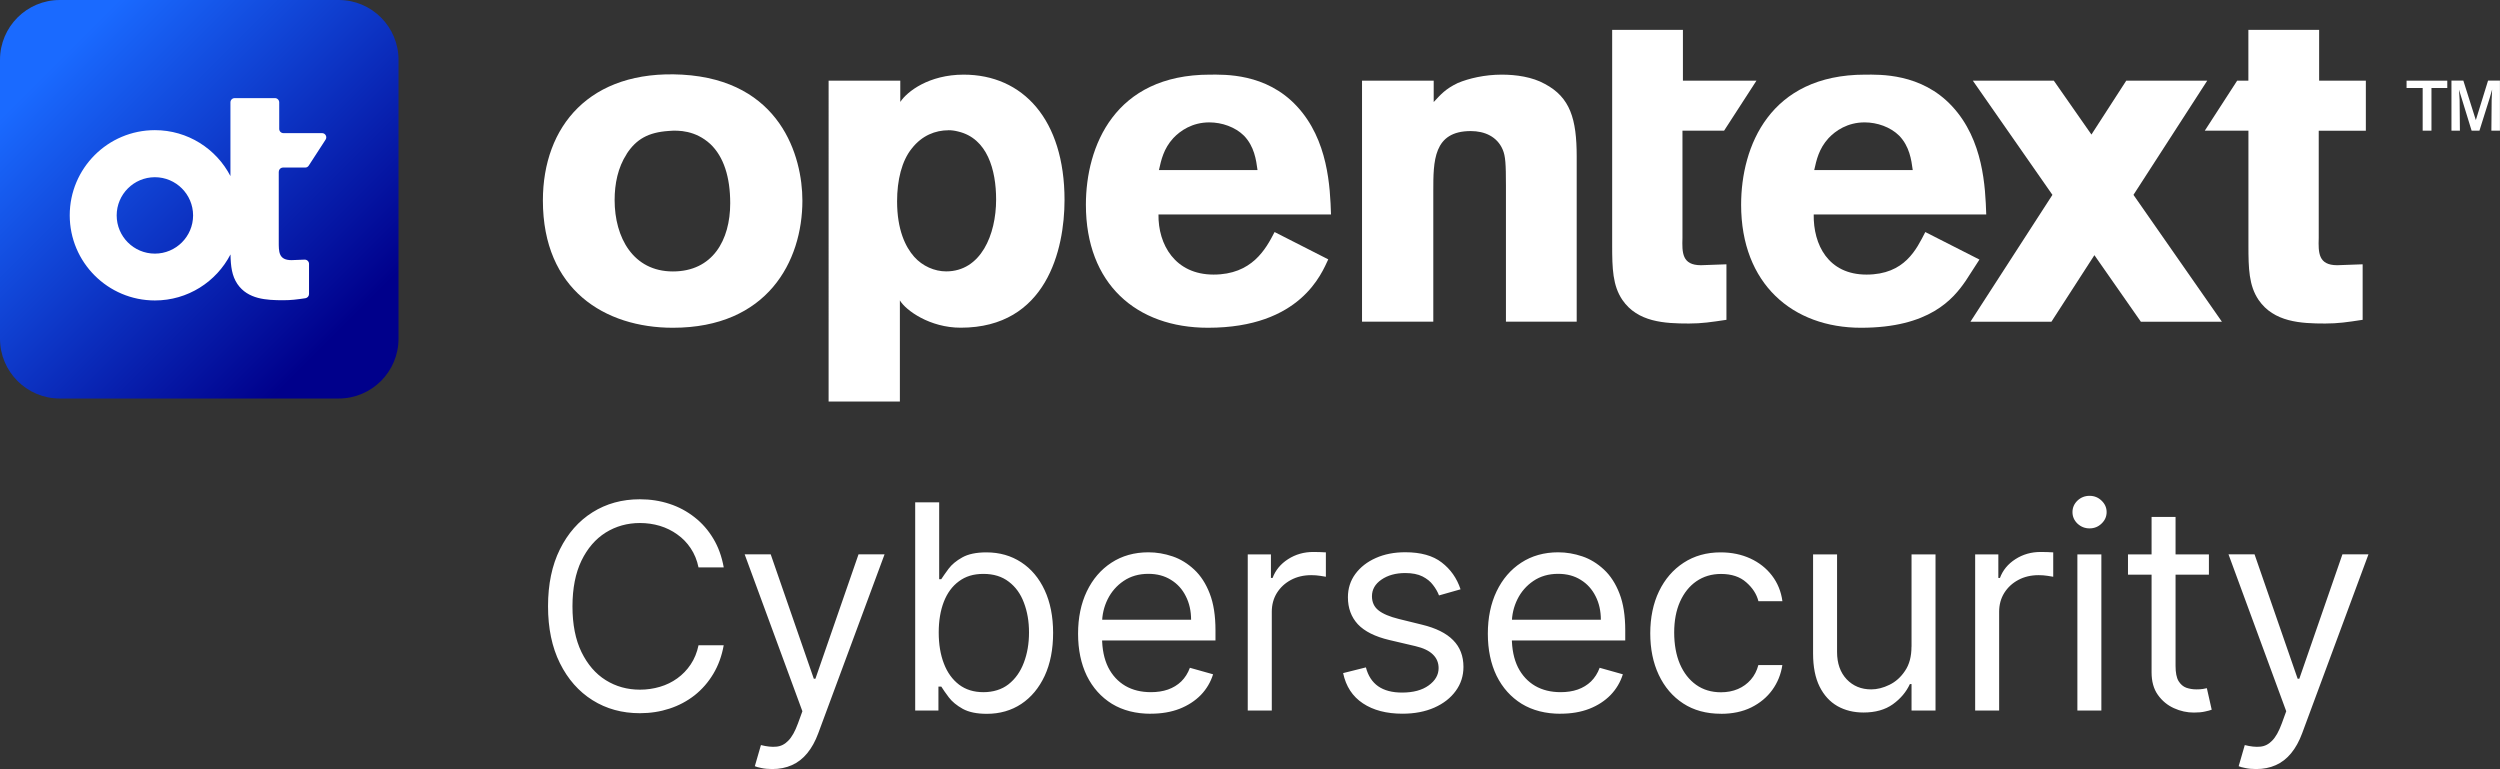
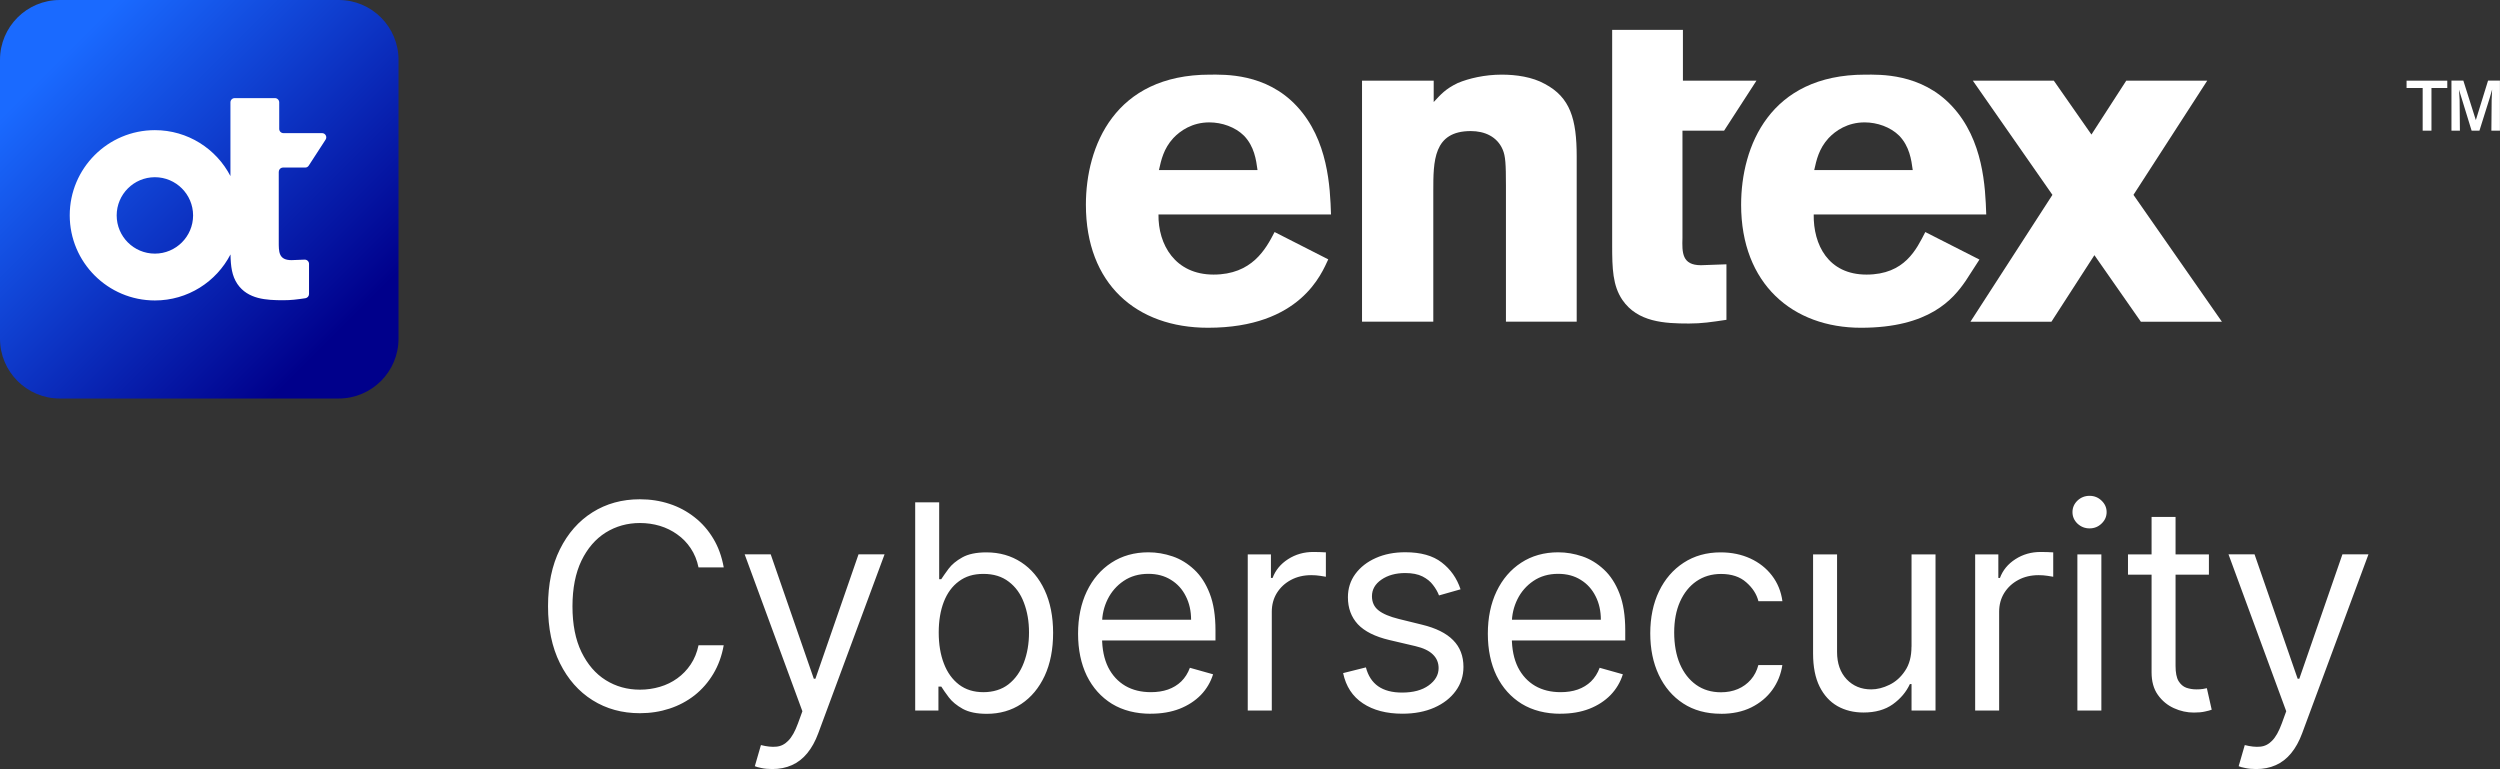
<svg xmlns="http://www.w3.org/2000/svg" id="Layer_1" viewBox="0 0 437.75 134.66">
  <rect x="0" y="0" width="437.75" height="134.66" fill="#333333" stroke="none" />
  <defs>
    <style>.cls-1{fill:none;}.cls-2{fill:url(#linear-gradient);}.cls-3{fill:#fff;}.cls-4{clip-path:url(#clippath);}</style>
    <clipPath id="clippath">
      <rect class="cls-1" width="69.78" height="69.78" />
    </clipPath>
    <linearGradient id="linear-gradient" x1="10.34" y1="128.22" x2="58.75" y2="79.81" gradientTransform="translate(0 138.56) scale(1 -1)" gradientUnits="userSpaceOnUse">
      <stop offset="0" stop-color="#1a6aff" />
      <stop offset="1" stop-color="#00008b" />
    </linearGradient>
  </defs>
  <g class="cls-4">
    <path class="cls-2" d="M0,10.47C0,4.69,4.69,0,10.47,0h48.84C65.09,0,69.78,4.69,69.78,10.47v48.84c0,5.78-4.69,10.47-10.47,10.47H10.47c-5.78,0-10.47-4.69-10.47-10.47V10.47Z" />
    <path class="cls-3" d="M48.82,30.08c0-.4.33-.74.74-.74h3.88c.25,0,.48-.12.62-.34l2.95-4.55c.32-.49-.03-1.14-.62-1.14h-6.76c-.41,0-.74-.33-.74-.74v-4.64c0-.41-.33-.75-.74-.75h-7.06c-.41,0-.74.33-.74.74v12.91c-2.48-4.78-7.48-8.04-13.23-8.04-8.23,0-14.91,6.68-14.91,14.91s6.68,14.91,14.91,14.91c5.76,0,10.76-3.27,13.24-8.06.04,2.1.25,3.76,1.21,5.18,1.84,2.68,5.07,2.84,8.03,2.84,1.37,0,2.4-.13,3.88-.35.36-.06.63-.37.63-.73v-5.29c0-.42-.35-.75-.77-.74l-2.3.09c-2.29,0-2.23-1.5-2.23-3.29v-12.19ZM27.12,44.41c-3.7,0-6.69-3-6.69-6.69s3-6.69,6.69-6.69,6.69,3,6.69,6.69-3,6.69-6.69,6.69Z" />
  </g>
-   <path class="cls-3" d="M140.5,35.11c0,10.69-6.16,22.28-22.68,22.28-11.9,0-22.76-6.65-22.76-22.28,0-12.97,8.18-22.93,24.38-22.04,17.25.97,21.06,14.34,21.06,22.04h0ZM109.73,26.97c-1.54,2.37-2.11,5.22-2.11,8.06,0,6.56,3.24,12.5,10.2,12.5s10.04-5.47,10.04-11.95c0-4.58-1.14-8.14-3.48-10.36-2.59-2.37-5.51-2.45-7.29-2.29-3.56.24-5.67,1.42-7.37,4.03Z" />
  <path class="cls-3" d="M251.06,17.85c1.21-1.3,2.02-2.27,4.21-3.32,1.94-.81,4.7-1.46,7.69-1.46,2.51,0,5.35.4,7.53,1.62,4.46,2.35,5.59,6.16,5.59,12.72v28.92h-12.39v-23.82c0-3.81-.08-5.18-.57-6.32-.97-2.27-3.16-3.24-5.59-3.24-6.56,0-6.56,5.27-6.56,10.53v22.85h-12.48V14.12h12.55v3.73h0Z" />
  <path class="cls-3" d="M232.58,45.41c-1.14,2.41-4.82,11.98-21.06,11.98-12.55,0-21.38-7.68-21.38-21.54,0-10.21,5.02-22.78,21.71-22.78,2.51,0,9.8-.31,15.22,5.52,5.51,5.92,5.83,14.18,5.99,18.96h-30.21c-.08,5.27,2.91,10.53,9.64,10.53s9.15-4.46,10.69-7.45l9.39,4.78h0ZM220.19,29.77c-.24-1.79-.57-4.13-2.35-5.99-1.54-1.54-3.89-2.35-6.08-2.35-3,0-5.1,1.46-6.32,2.76-1.7,1.86-2.11,3.81-2.51,5.59h17.25Z" />
-   <path class="cls-3" d="M406,22.89h8.26v-8.76h-8.18V5.23h-12.39v8.89h-1.96l-5.67,8.76h7.64v20.08c0,4.05.08,7.05,1.78,9.56,2.67,3.89,7.37,4.13,11.66,4.13,2.27,0,3.88-.24,6.56-.65v-9.72l-4.45.16c-3.32,0-3.32-2.19-3.24-4.78v-18.78h0Z" />
  <path class="cls-3" d="M282.29,5.23h12.39v8.89h12.88l-5.67,8.76h-7.29v18.78c-.08,2.59-.08,4.78,3.24,4.78l4.46-.16v9.72c-2.67.4-4.3.65-6.56.65-4.3,0-8.99-.24-11.66-4.13-1.7-2.51-1.79-5.51-1.79-9.56V5.23h0Z" />
  <path class="cls-3" d="M425.74,22.88h-1.53v-7.47h-2.82v-1.29h7.13v1.29h-2.77v7.47ZM437.75,22.88h-1.51l.05-5.41.08-1.8-.42,1.48-1.8,5.73h-1.37l-2.21-7.18.11,1.77.05,5.41h-1.48v-8.77h2.08l2.19,6.92,2.14-6.92h2.08v8.77h0Z" />
  <path class="cls-3" d="M346.6,45.45l-2.37,3.67c-2.22,3.26-6.4,8.27-18.37,8.27s-20.99-7.68-20.99-21.54c0-10.21,5.02-22.78,21.71-22.78,2.51,0,9.8-.31,15.22,5.52,5.51,5.92,5.83,14.18,5.99,18.96h-30.21c-.08,5.27,2.52,10.53,9.24,10.53s8.76-4.46,10.3-7.45l9.48,4.82h0ZM334.92,29.77c-.24-1.79-.57-4.13-2.35-5.99-1.54-1.54-3.88-2.35-6.07-2.35-3,0-5.1,1.46-6.32,2.76-1.7,1.86-2.11,3.81-2.51,5.59h17.25Z" />
  <path class="cls-3" d="M389.06,56.34l-15.49-22.22,12.92-20h-14.18l-6.1,9.44-6.59-9.44h-14.18l13.94,20-14.36,22.22h14.18l7.53-11.66,8.14,11.66h14.18Z" />
-   <path class="cls-3" d="M157.64,17.85c1.19-1.82,5.01-4.78,11.1-4.78,10.37,0,17.66,7.86,17.66,21.95,0,8.67-3.16,22.36-18.18,22.36-5.4,0-9.59-3.01-10.65-4.78v17.71h-12.48V14.12h12.55v3.73h0ZM166.07,22.81c-2.27,0-4.62.9-6.4,3.17-1.78,2.18-2.59,5.58-2.59,9.27,0,4.98,1.46,7.99,3,9.72,1.44,1.62,3.56,2.55,5.59,2.55,6.07,0,8.75-6.4,8.75-12.58,0-5.2-1.54-10.71-6.64-11.91-.57-.15-1.14-.23-1.7-.23h0Z" />
  <path class="cls-3" d="M126.72,99.35h-4.41c-.26-1.27-.72-2.38-1.37-3.35-.64-.96-1.42-1.77-2.35-2.42-.91-.66-1.93-1.16-3.04-1.5-1.11-.33-2.28-.5-3.49-.5-2.21,0-4.21.56-6,1.67-1.78,1.12-3.2,2.76-4.25,4.93-1.04,2.17-1.57,4.84-1.57,7.99s.52,5.82,1.57,7.99c1.06,2.17,2.47,3.82,4.25,4.93,1.79,1.12,3.79,1.67,6,1.67,1.21,0,2.37-.17,3.49-.5,1.12-.33,2.13-.82,3.04-1.48.92-.66,1.71-1.48,2.35-2.44.65-.97,1.11-2.09,1.37-3.35h4.41c-.33,1.86-.94,3.53-1.82,5-.88,1.47-1.97,2.72-3.28,3.76-1.31,1.02-2.77,1.8-4.4,2.33-1.61.53-3.34.8-5.18.8-3.11,0-5.87-.76-8.29-2.28-2.42-1.52-4.32-3.68-5.71-6.48-1.39-2.8-2.08-6.12-2.08-9.97s.69-7.17,2.08-9.97c1.39-2.8,3.29-4.96,5.71-6.48,2.42-1.52,5.18-2.28,8.29-2.28,1.84,0,3.57.27,5.18.8,1.63.53,3.09,1.32,4.4,2.35,1.31,1.02,2.4,2.27,3.28,3.74.88,1.46,1.48,3.13,1.82,5ZM135.23,134.66c-.71,0-1.35-.06-1.9-.18-.56-.11-.94-.21-1.16-.32l1.07-3.7c1.02.26,1.92.36,2.71.28.78-.07,1.48-.42,2.08-1.05.62-.62,1.18-1.62,1.69-3.01l.78-2.14-10.11-27.48h4.56l7.55,21.79h.28l7.55-21.79h4.56l-11.61,31.33c-.52,1.41-1.17,2.58-1.94,3.51-.77.94-1.67,1.63-2.69,2.08-1.01.45-2.15.68-3.42.68ZM160.25,124.41v-36.45h4.2v13.46h.36c.31-.48.74-1.08,1.28-1.82.56-.75,1.35-1.41,2.39-1.99,1.04-.59,2.46-.89,4.24-.89,2.3,0,4.33.58,6.09,1.73,1.76,1.15,3.13,2.78,4.11,4.89.98,2.11,1.48,4.61,1.48,7.48s-.49,5.4-1.48,7.53c-.99,2.11-2.35,3.75-4.09,4.91-1.74,1.15-3.76,1.73-6.03,1.73-1.76,0-3.16-.29-4.22-.87-1.06-.59-1.87-1.26-2.44-2.01-.57-.76-1.01-1.39-1.32-1.89h-.5v4.2h-4.06ZM164.37,110.74c0,2.07.3,3.89.91,5.46.6,1.57,1.49,2.79,2.65,3.68,1.16.88,2.59,1.32,4.27,1.32s3.22-.46,4.4-1.39c1.19-.94,2.08-2.2,2.67-3.77.61-1.59.91-3.36.91-5.3s-.3-3.65-.89-5.2c-.58-1.56-1.46-2.78-2.65-3.68-1.18-.91-2.65-1.37-4.43-1.37s-3.14.43-4.31,1.3c-1.16.85-2.04,2.05-2.64,3.59-.59,1.53-.89,3.32-.89,5.36ZM201.52,124.98c-2.63,0-4.91-.58-6.82-1.74-1.9-1.18-3.36-2.81-4.4-4.91-1.02-2.11-1.53-4.57-1.53-7.37s.51-5.27,1.53-7.41c1.03-2.15,2.47-3.82,4.31-5.02,1.85-1.21,4.01-1.82,6.48-1.82,1.42,0,2.83.24,4.22.71,1.39.47,2.65,1.25,3.79,2.31,1.14,1.06,2.05,2.46,2.72,4.2.68,1.74,1.01,3.89,1.01,6.44v1.78h-21.07v-3.63h16.8c0-1.54-.31-2.92-.93-4.13-.6-1.21-1.47-2.17-2.6-2.86-1.12-.7-2.43-1.05-3.95-1.05-1.67,0-3.12.42-4.34,1.25-1.21.82-2.14,1.89-2.79,3.2-.65,1.32-.98,2.73-.98,4.24v2.42c0,2.06.36,3.81,1.07,5.25.72,1.42,1.73,2.51,3.01,3.26,1.28.74,2.77,1.1,4.47,1.1,1.1,0,2.1-.15,2.99-.46.9-.32,1.68-.79,2.33-1.42.65-.64,1.16-1.44,1.51-2.39l4.06,1.14c-.43,1.38-1.15,2.59-2.15,3.63-1.01,1.03-2.26,1.84-3.74,2.42-1.48.57-3.15.85-5,.85ZM218.48,124.41v-27.34h4.06v4.13h.29c.5-1.35,1.4-2.45,2.71-3.29,1.31-.84,2.78-1.26,4.41-1.26.31,0,.69,0,1.16.02.46.01.81.03,1.05.05v4.27c-.14-.04-.47-.09-.98-.16-.5-.08-1.03-.12-1.58-.12-1.33,0-2.52.28-3.56.84-1.03.55-1.85,1.31-2.46,2.28-.59.96-.89,2.06-.89,3.29v17.3h-4.2ZM255.74,103.19l-3.77,1.07c-.24-.63-.59-1.24-1.05-1.83-.45-.61-1.07-1.1-1.85-1.5-.78-.39-1.79-.59-3.01-.59-1.67,0-3.07.39-4.18,1.16-1.1.76-1.65,1.73-1.65,2.9,0,1.04.38,1.87,1.14,2.47.76.61,1.95,1.11,3.56,1.51l4.06,1c2.44.59,4.27,1.5,5.46,2.72,1.2,1.21,1.8,2.77,1.8,4.68,0,1.57-.45,2.97-1.35,4.2-.89,1.23-2.14,2.21-3.74,2.92-1.6.71-3.47,1.07-5.59,1.07-2.79,0-5.1-.6-6.92-1.81-1.83-1.21-2.98-2.98-3.47-5.3l3.99-1c.38,1.47,1.1,2.57,2.15,3.31,1.07.74,2.46,1.1,4.18,1.1,1.96,0,3.51-.42,4.66-1.25,1.16-.84,1.74-1.85,1.74-3.03,0-.95-.33-1.74-1-2.39-.66-.65-1.68-1.14-3.06-1.46l-4.56-1.07c-2.5-.59-4.34-1.51-5.52-2.76-1.16-1.26-1.74-2.83-1.74-4.72,0-1.54.43-2.91,1.3-4.09.88-1.19,2.07-2.12,3.58-2.79,1.52-.68,3.24-1.01,5.16-1.01,2.71,0,4.83.59,6.37,1.78,1.56,1.19,2.66,2.75,3.31,4.7ZM273.27,124.98c-2.64,0-4.91-.58-6.82-1.74-1.9-1.18-3.36-2.81-4.4-4.91-1.02-2.11-1.53-4.57-1.53-7.37s.51-5.27,1.53-7.41c1.03-2.15,2.47-3.82,4.31-5.02,1.85-1.21,4.01-1.82,6.48-1.82,1.42,0,2.83.24,4.22.71,1.39.47,2.65,1.25,3.79,2.31,1.14,1.06,2.05,2.46,2.72,4.2.68,1.74,1.01,3.89,1.01,6.44v1.78h-21.07v-3.63h16.8c0-1.54-.31-2.92-.93-4.13-.61-1.21-1.47-2.17-2.6-2.86-1.11-.7-2.43-1.05-3.95-1.05-1.67,0-3.12.42-4.34,1.25-1.21.82-2.14,1.89-2.79,3.2-.65,1.32-.98,2.73-.98,4.24v2.42c0,2.06.36,3.81,1.07,5.25.72,1.42,1.73,2.51,3.01,3.26,1.28.74,2.77,1.1,4.47,1.1,1.1,0,2.1-.15,2.99-.46.9-.32,1.68-.79,2.33-1.42.65-.64,1.16-1.44,1.51-2.39l4.06,1.14c-.43,1.38-1.15,2.59-2.15,3.63-1.01,1.03-2.25,1.84-3.74,2.42-1.48.57-3.15.85-5,.85ZM301.34,124.98c-2.56,0-4.77-.6-6.62-1.81-1.85-1.21-3.27-2.88-4.27-5-1-2.12-1.49-4.55-1.49-7.28s.51-5.23,1.53-7.35c1.03-2.14,2.47-3.8,4.31-5,1.85-1.21,4.01-1.82,6.48-1.82,1.92,0,3.65.36,5.2,1.07,1.54.71,2.81,1.71,3.79,2.99.98,1.28,1.6,2.78,1.83,4.49h-4.2c-.32-1.25-1.03-2.35-2.14-3.31-1.09-.97-2.56-1.46-4.41-1.46-1.64,0-3.07.43-4.31,1.28-1.22.84-2.18,2.04-2.87,3.58-.68,1.53-1.02,3.33-1.02,5.39s.33,3.95,1,5.52c.68,1.57,1.63,2.78,2.85,3.65,1.23.87,2.68,1.3,4.34,1.3,1.09,0,2.08-.19,2.97-.57.89-.38,1.64-.93,2.26-1.64s1.06-1.57,1.32-2.56h4.2c-.24,1.61-.83,3.07-1.76,4.36-.93,1.28-2.15,2.3-3.68,3.06-1.52.75-3.29,1.12-5.3,1.12ZM334.71,113.23v-16.16h4.2v27.34h-4.2v-4.63h-.29c-.64,1.39-1.64,2.57-2.99,3.54-1.35.96-3.06,1.44-5.13,1.44-1.71,0-3.23-.37-4.56-1.12-1.33-.76-2.37-1.9-3.13-3.42-.76-1.53-1.14-3.46-1.14-5.78v-17.37h4.2v17.09c0,1.99.56,3.58,1.67,4.77,1.13,1.19,2.56,1.78,4.31,1.78,1.04,0,2.11-.27,3.19-.8,1.09-.53,2.01-1.35,2.74-2.46.75-1.1,1.12-2.51,1.12-4.22ZM345.85,124.41v-27.34h4.06v4.13h.28c.5-1.35,1.4-2.45,2.71-3.29,1.3-.84,2.78-1.26,4.41-1.26.31,0,.69,0,1.16.02.46.01.81.03,1.05.05v4.27c-.14-.04-.47-.09-.98-.16-.5-.08-1.03-.12-1.58-.12-1.33,0-2.52.28-3.56.84-1.03.55-1.85,1.31-2.46,2.28-.59.96-.89,2.06-.89,3.29v17.3h-4.2ZM363.75,124.41v-27.34h4.2v27.34h-4.2ZM365.88,92.52c-.82,0-1.52-.28-2.12-.84-.58-.56-.87-1.23-.87-2.01s.29-1.45.87-2.01c.59-.56,1.3-.84,2.12-.84s1.52.28,2.1.84c.59.56.89,1.23.89,2.01s-.3,1.45-.89,2.01c-.58.56-1.28.84-2.1.84ZM386.78,97.07v3.56h-14.17v-3.56h14.17ZM376.74,90.52h4.2v26.06c0,1.19.17,2.08.52,2.67.36.58.81.97,1.35,1.17.56.19,1.14.29,1.76.29.46,0,.84-.02,1.14-.07.3-.06.53-.11.71-.14l.85,3.77c-.28.11-.68.21-1.19.32-.51.12-1.16.18-1.94.18-1.19,0-2.35-.25-3.49-.77-1.13-.51-2.07-1.29-2.81-2.33-.74-1.04-1.1-2.36-1.1-3.95v-27.2ZM395.05,134.66c-.71,0-1.35-.06-1.9-.18-.56-.11-.94-.21-1.16-.32l1.07-3.7c1.02.26,1.92.36,2.71.28.78-.07,1.48-.42,2.08-1.05.62-.62,1.18-1.62,1.69-3.01l.78-2.14-10.11-27.48h4.56l7.55,21.79h.29l7.55-21.79h4.56l-11.61,31.33c-.52,1.41-1.17,2.58-1.94,3.51-.77.94-1.67,1.63-2.69,2.08-1.01.45-2.15.68-3.42.68Z" />
</svg>